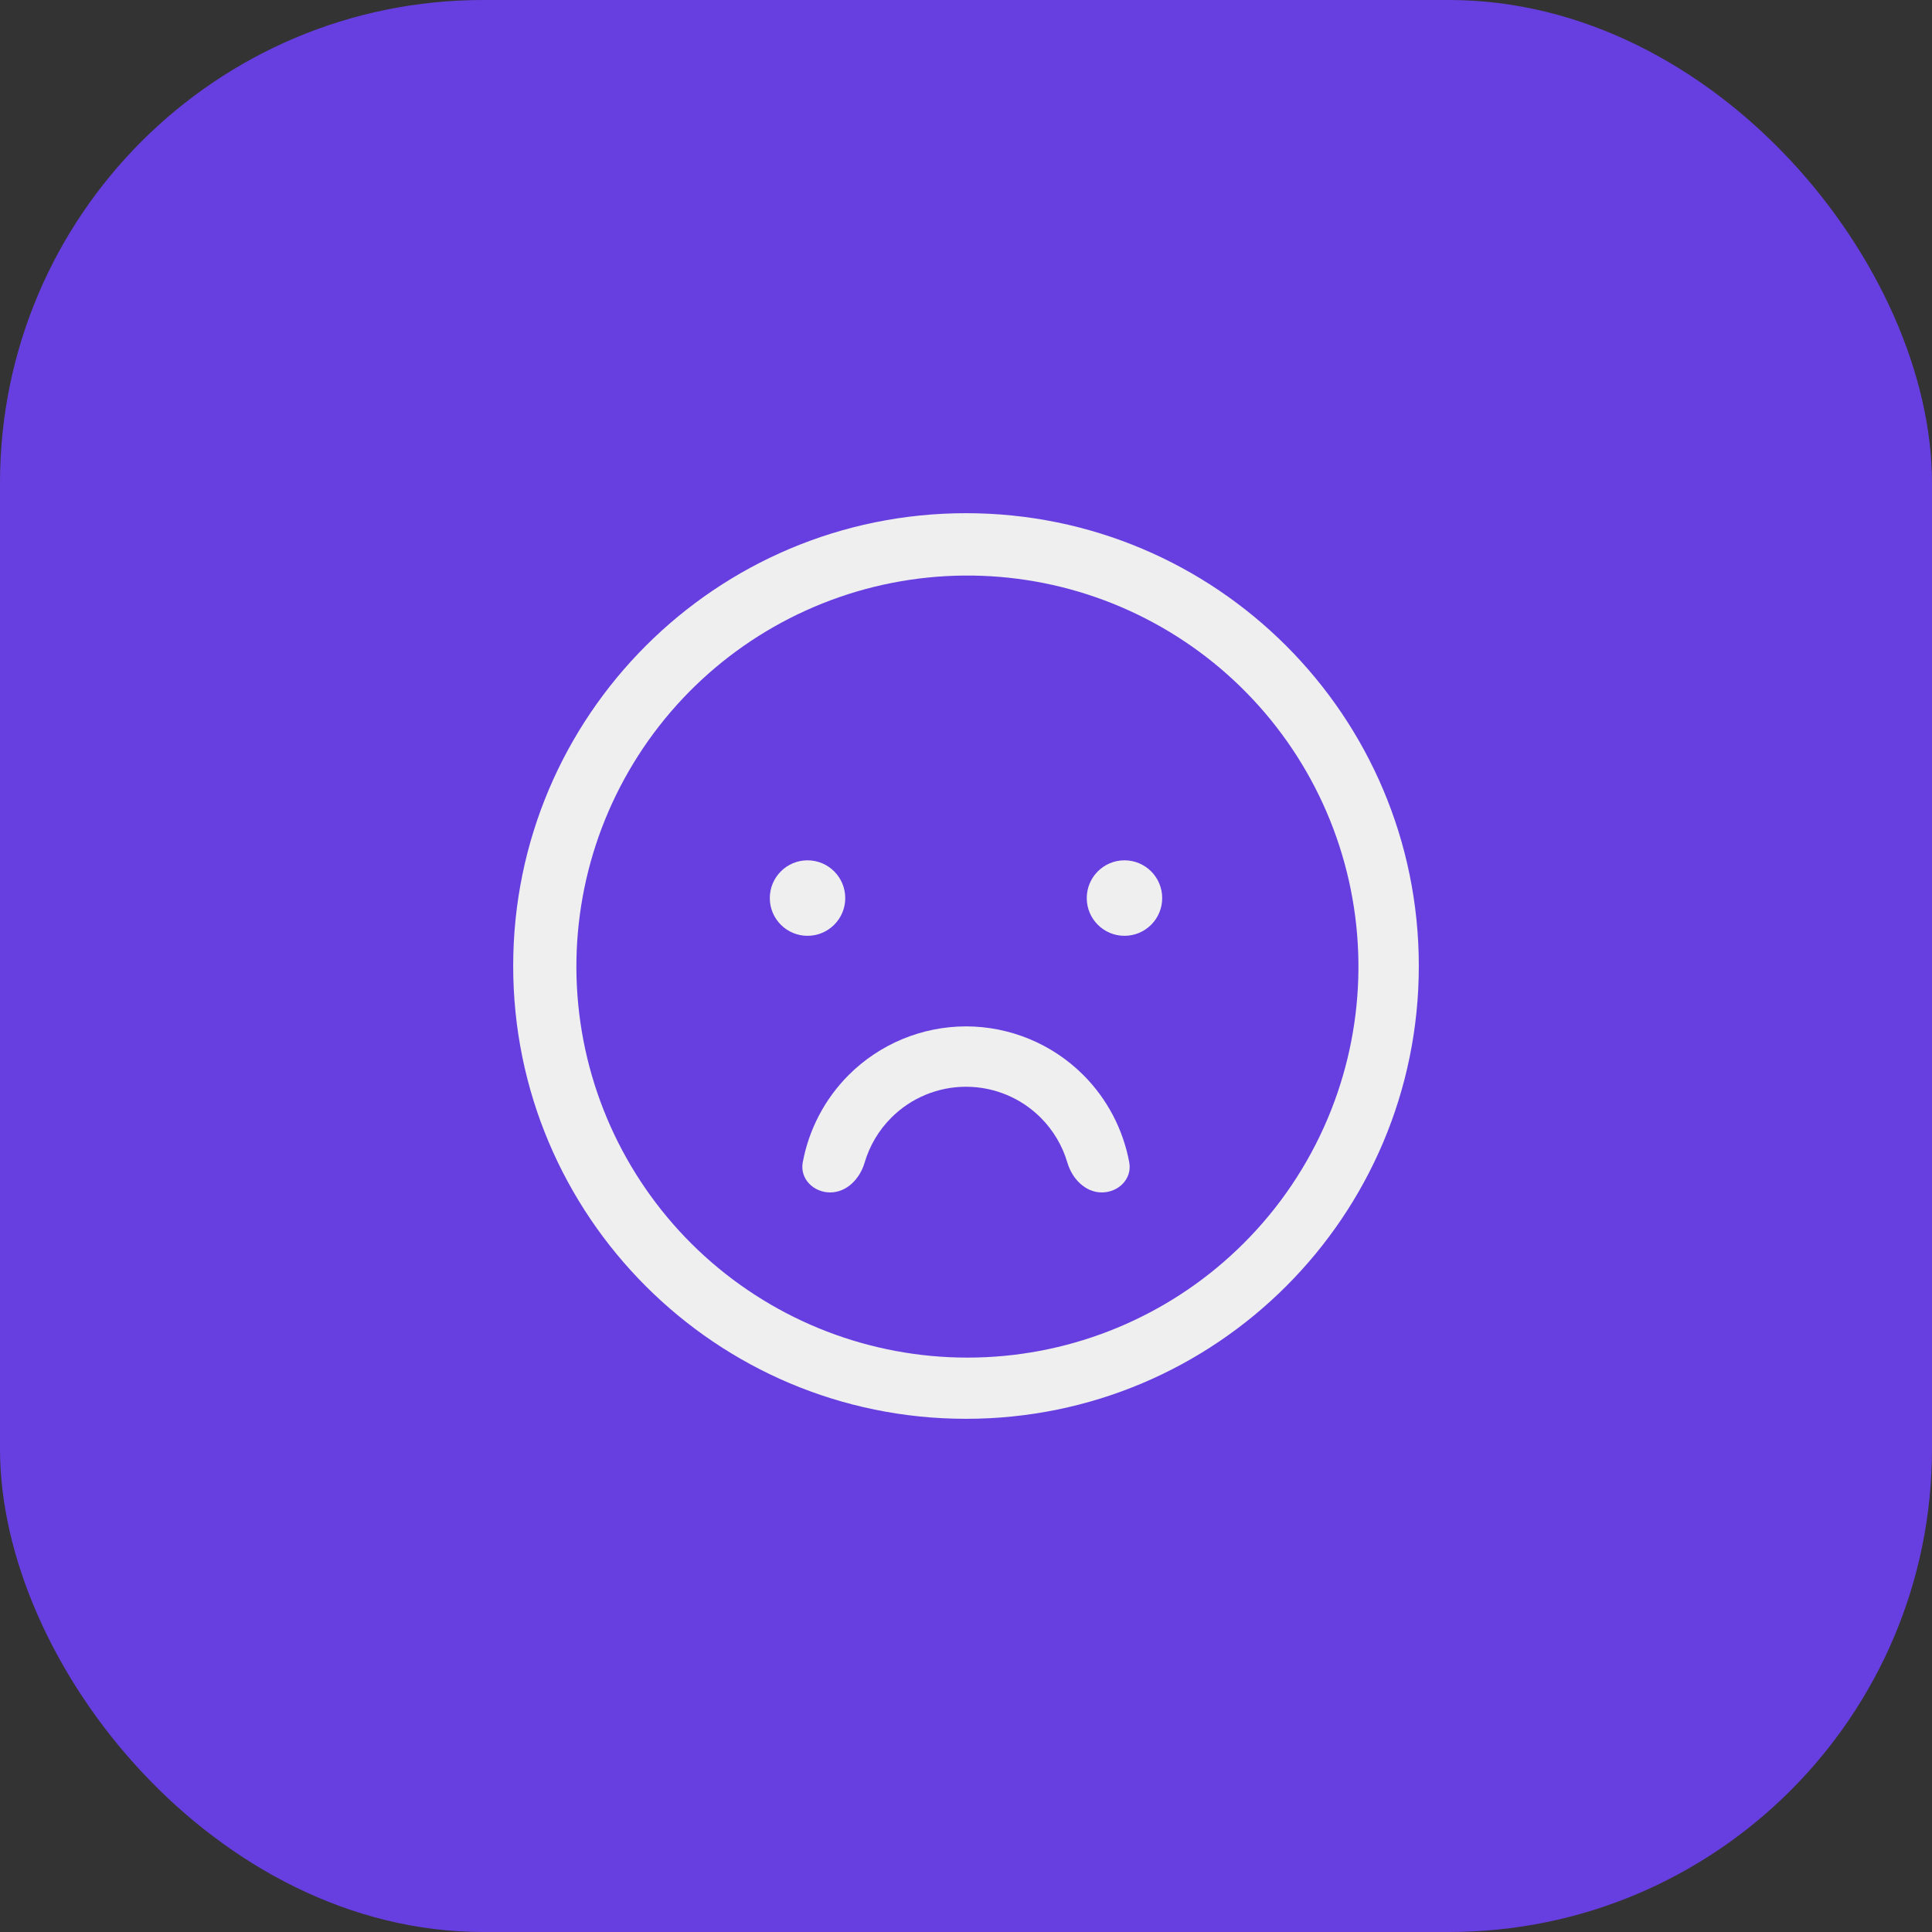
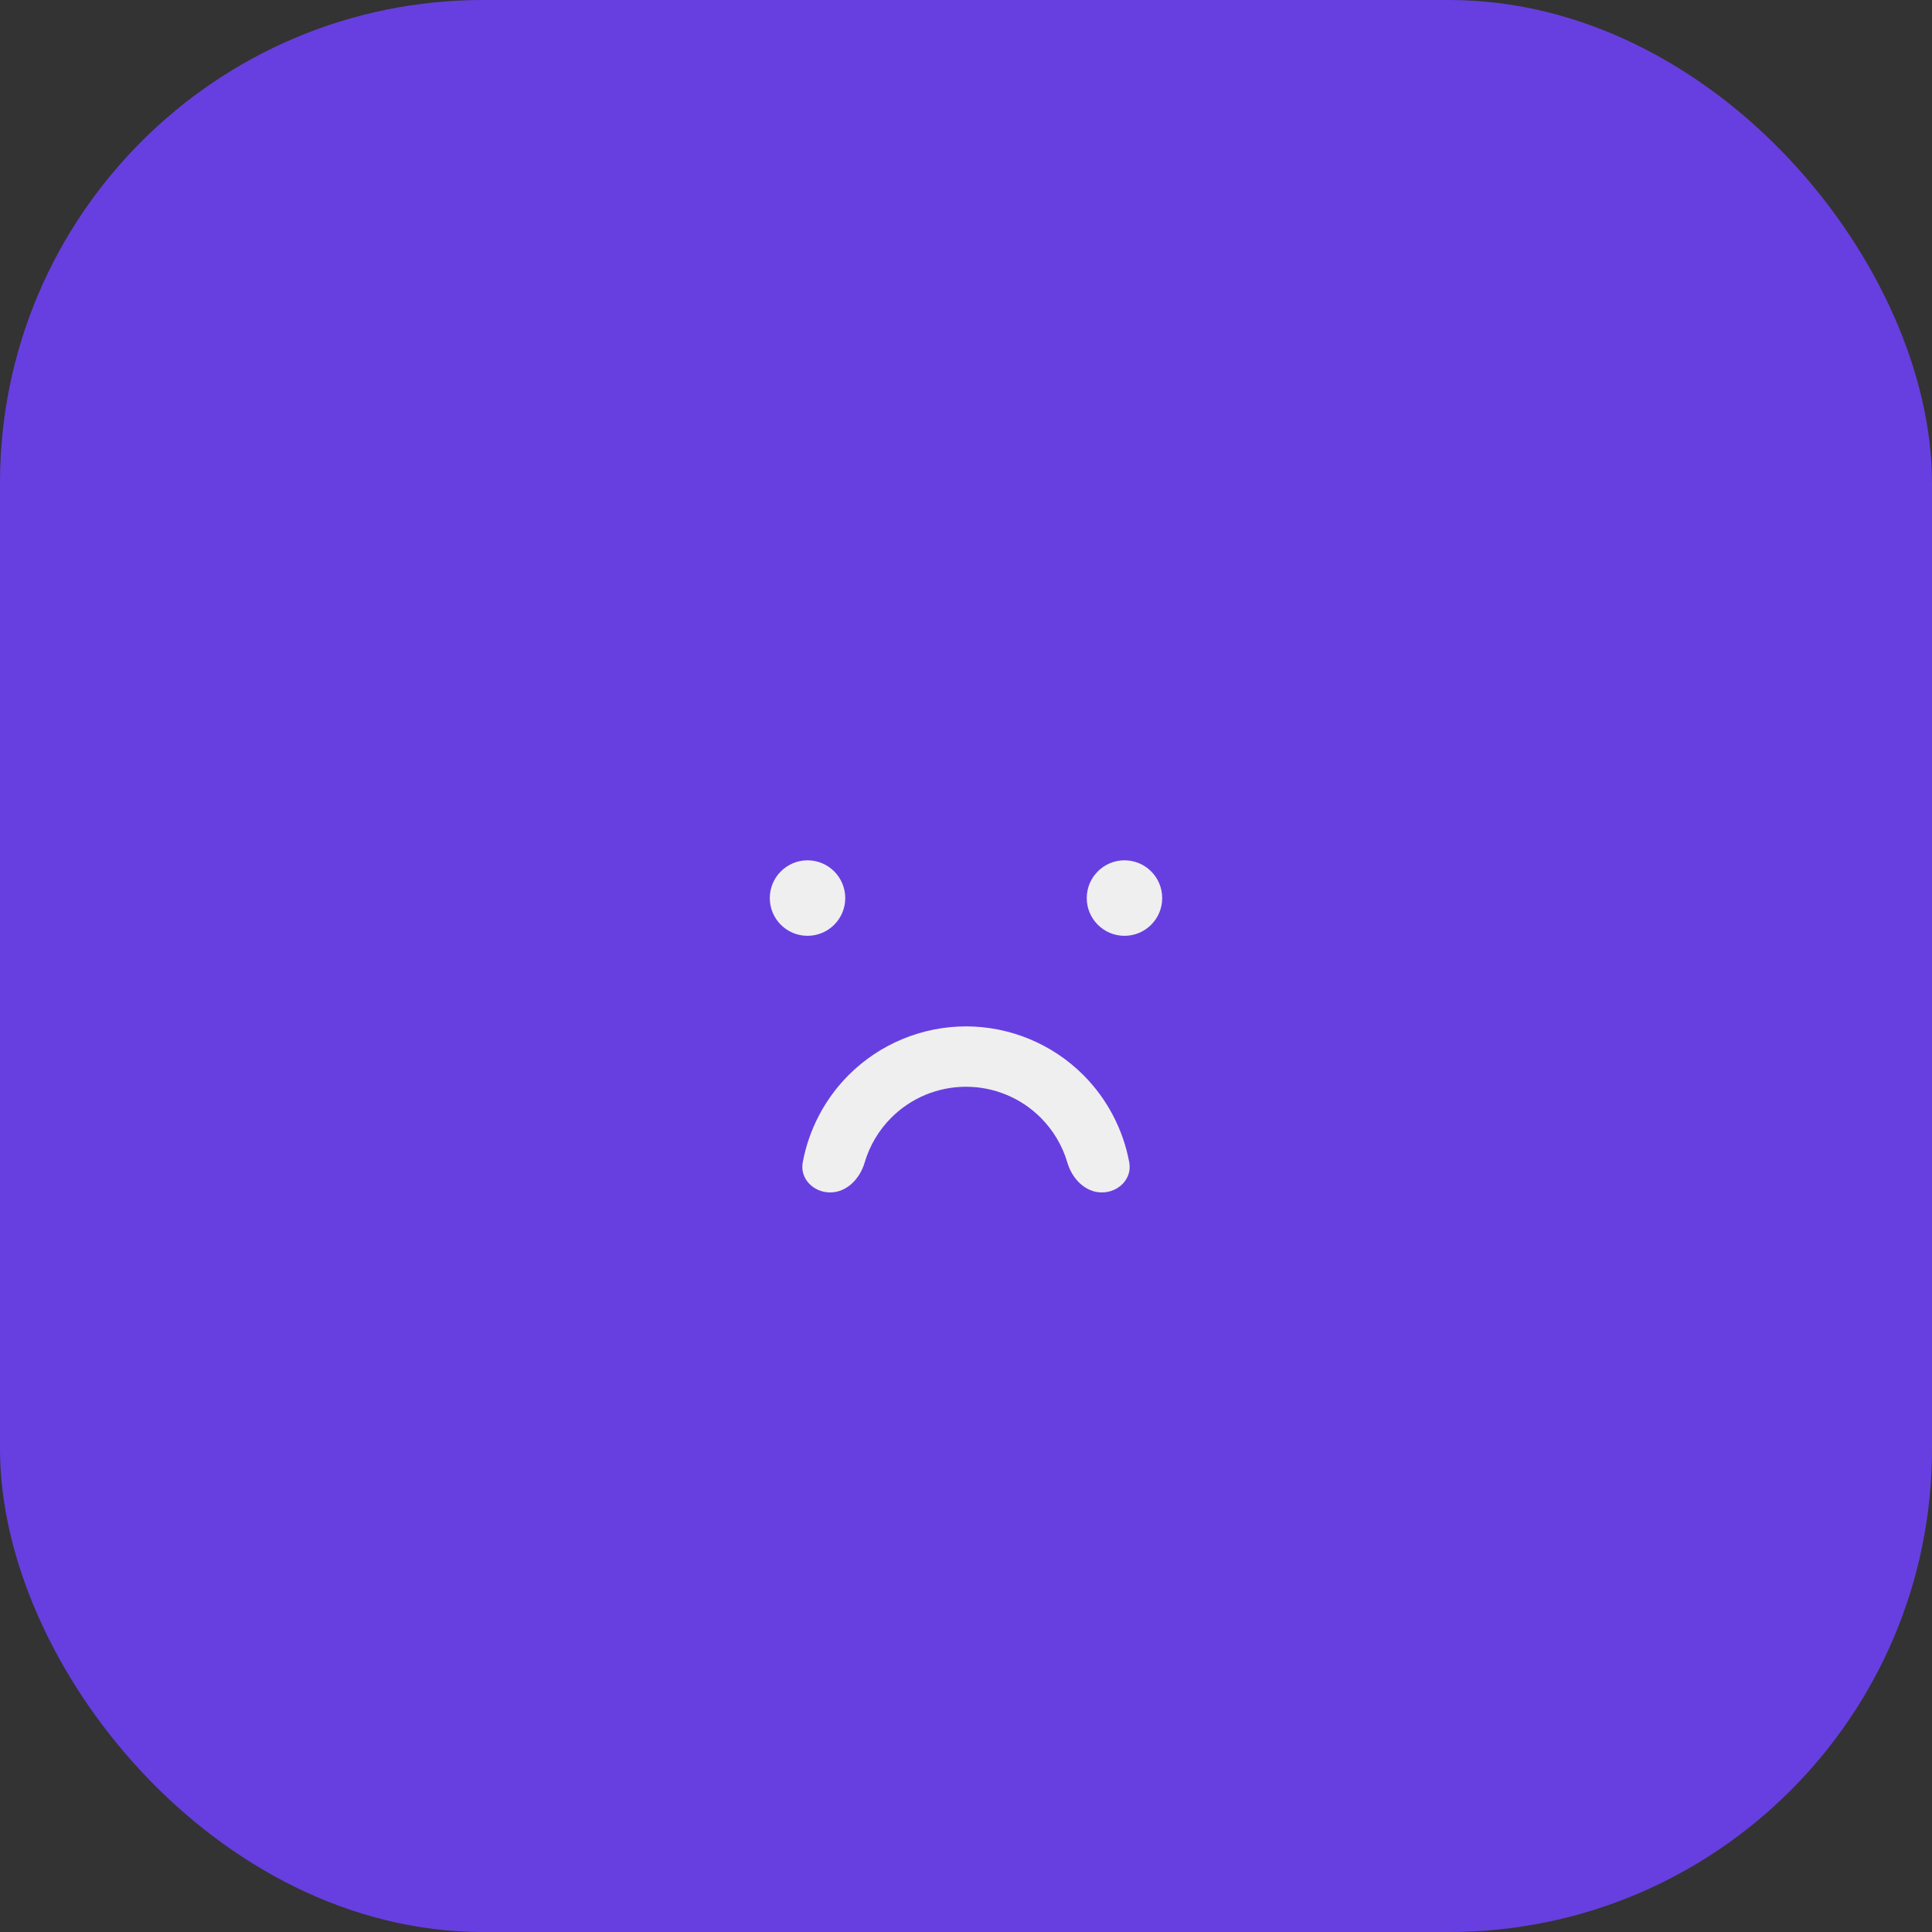
<svg xmlns="http://www.w3.org/2000/svg" width="40" height="40" viewBox="0 0 40 40" fill="none">
  <rect x="0" y="0" width="40" height="40" fill="#333333" stroke="none" />
  <rect width="40" height="40" rx="10" fill="#673FE0" />
  <g clip-path="url(#clip0_25_3055)">
-     <path d="M20 10.625C14.822 10.625 10.625 14.822 10.625 20C10.625 25.178 14.822 29.375 20 29.375C25.178 29.375 29.375 25.178 29.375 20C29.375 14.822 25.178 10.625 20 10.625ZM25.745 25.745C24.321 27.166 22.418 28.005 20.409 28.099C18.399 28.193 16.427 27.536 14.875 26.256C13.324 24.975 12.305 23.163 12.017 21.172C11.729 19.181 12.192 17.154 13.317 15.486C14.441 13.818 16.147 12.629 18.101 12.149C20.054 11.67 22.117 11.935 23.885 12.894C25.654 13.852 27.003 15.434 27.669 17.333C28.334 19.231 28.27 21.309 27.487 23.162C27.079 24.128 26.488 25.005 25.745 25.745Z" fill="#EFEFEF" />
    <path d="M15.938 18.594C15.938 18.162 16.287 17.812 16.719 17.812C17.15 17.812 17.5 18.162 17.5 18.594C17.5 19.025 17.15 19.375 16.719 19.375C16.287 19.375 15.938 19.025 15.938 18.594ZM22.5 18.594C22.5 18.162 22.85 17.812 23.281 17.812C23.713 17.812 24.062 18.162 24.062 18.594C24.062 19.025 23.713 19.375 23.281 19.375C22.85 19.375 22.5 19.025 22.5 18.594ZM20 21.25C19.089 21.251 18.215 21.613 17.57 22.258C17.075 22.754 16.746 23.386 16.62 24.066C16.557 24.405 16.843 24.688 17.188 24.688C17.533 24.688 17.804 24.402 17.901 24.071C18.003 23.723 18.192 23.402 18.453 23.141C18.863 22.73 19.42 22.5 20 22.5C20.58 22.5 21.137 22.73 21.547 23.141C21.808 23.402 21.997 23.723 22.099 24.071C22.196 24.402 22.467 24.688 22.812 24.688C23.157 24.688 23.443 24.405 23.38 24.066C23.254 23.386 22.925 22.754 22.43 22.258C21.785 21.613 20.911 21.251 20 21.25Z" fill="#EFEFEF" />
  </g>
  <defs>
    <clipPath id="clip0_25_3055">
      <rect width="20" height="20" fill="white" transform="translate(10 10)" />
    </clipPath>
  </defs>
</svg>